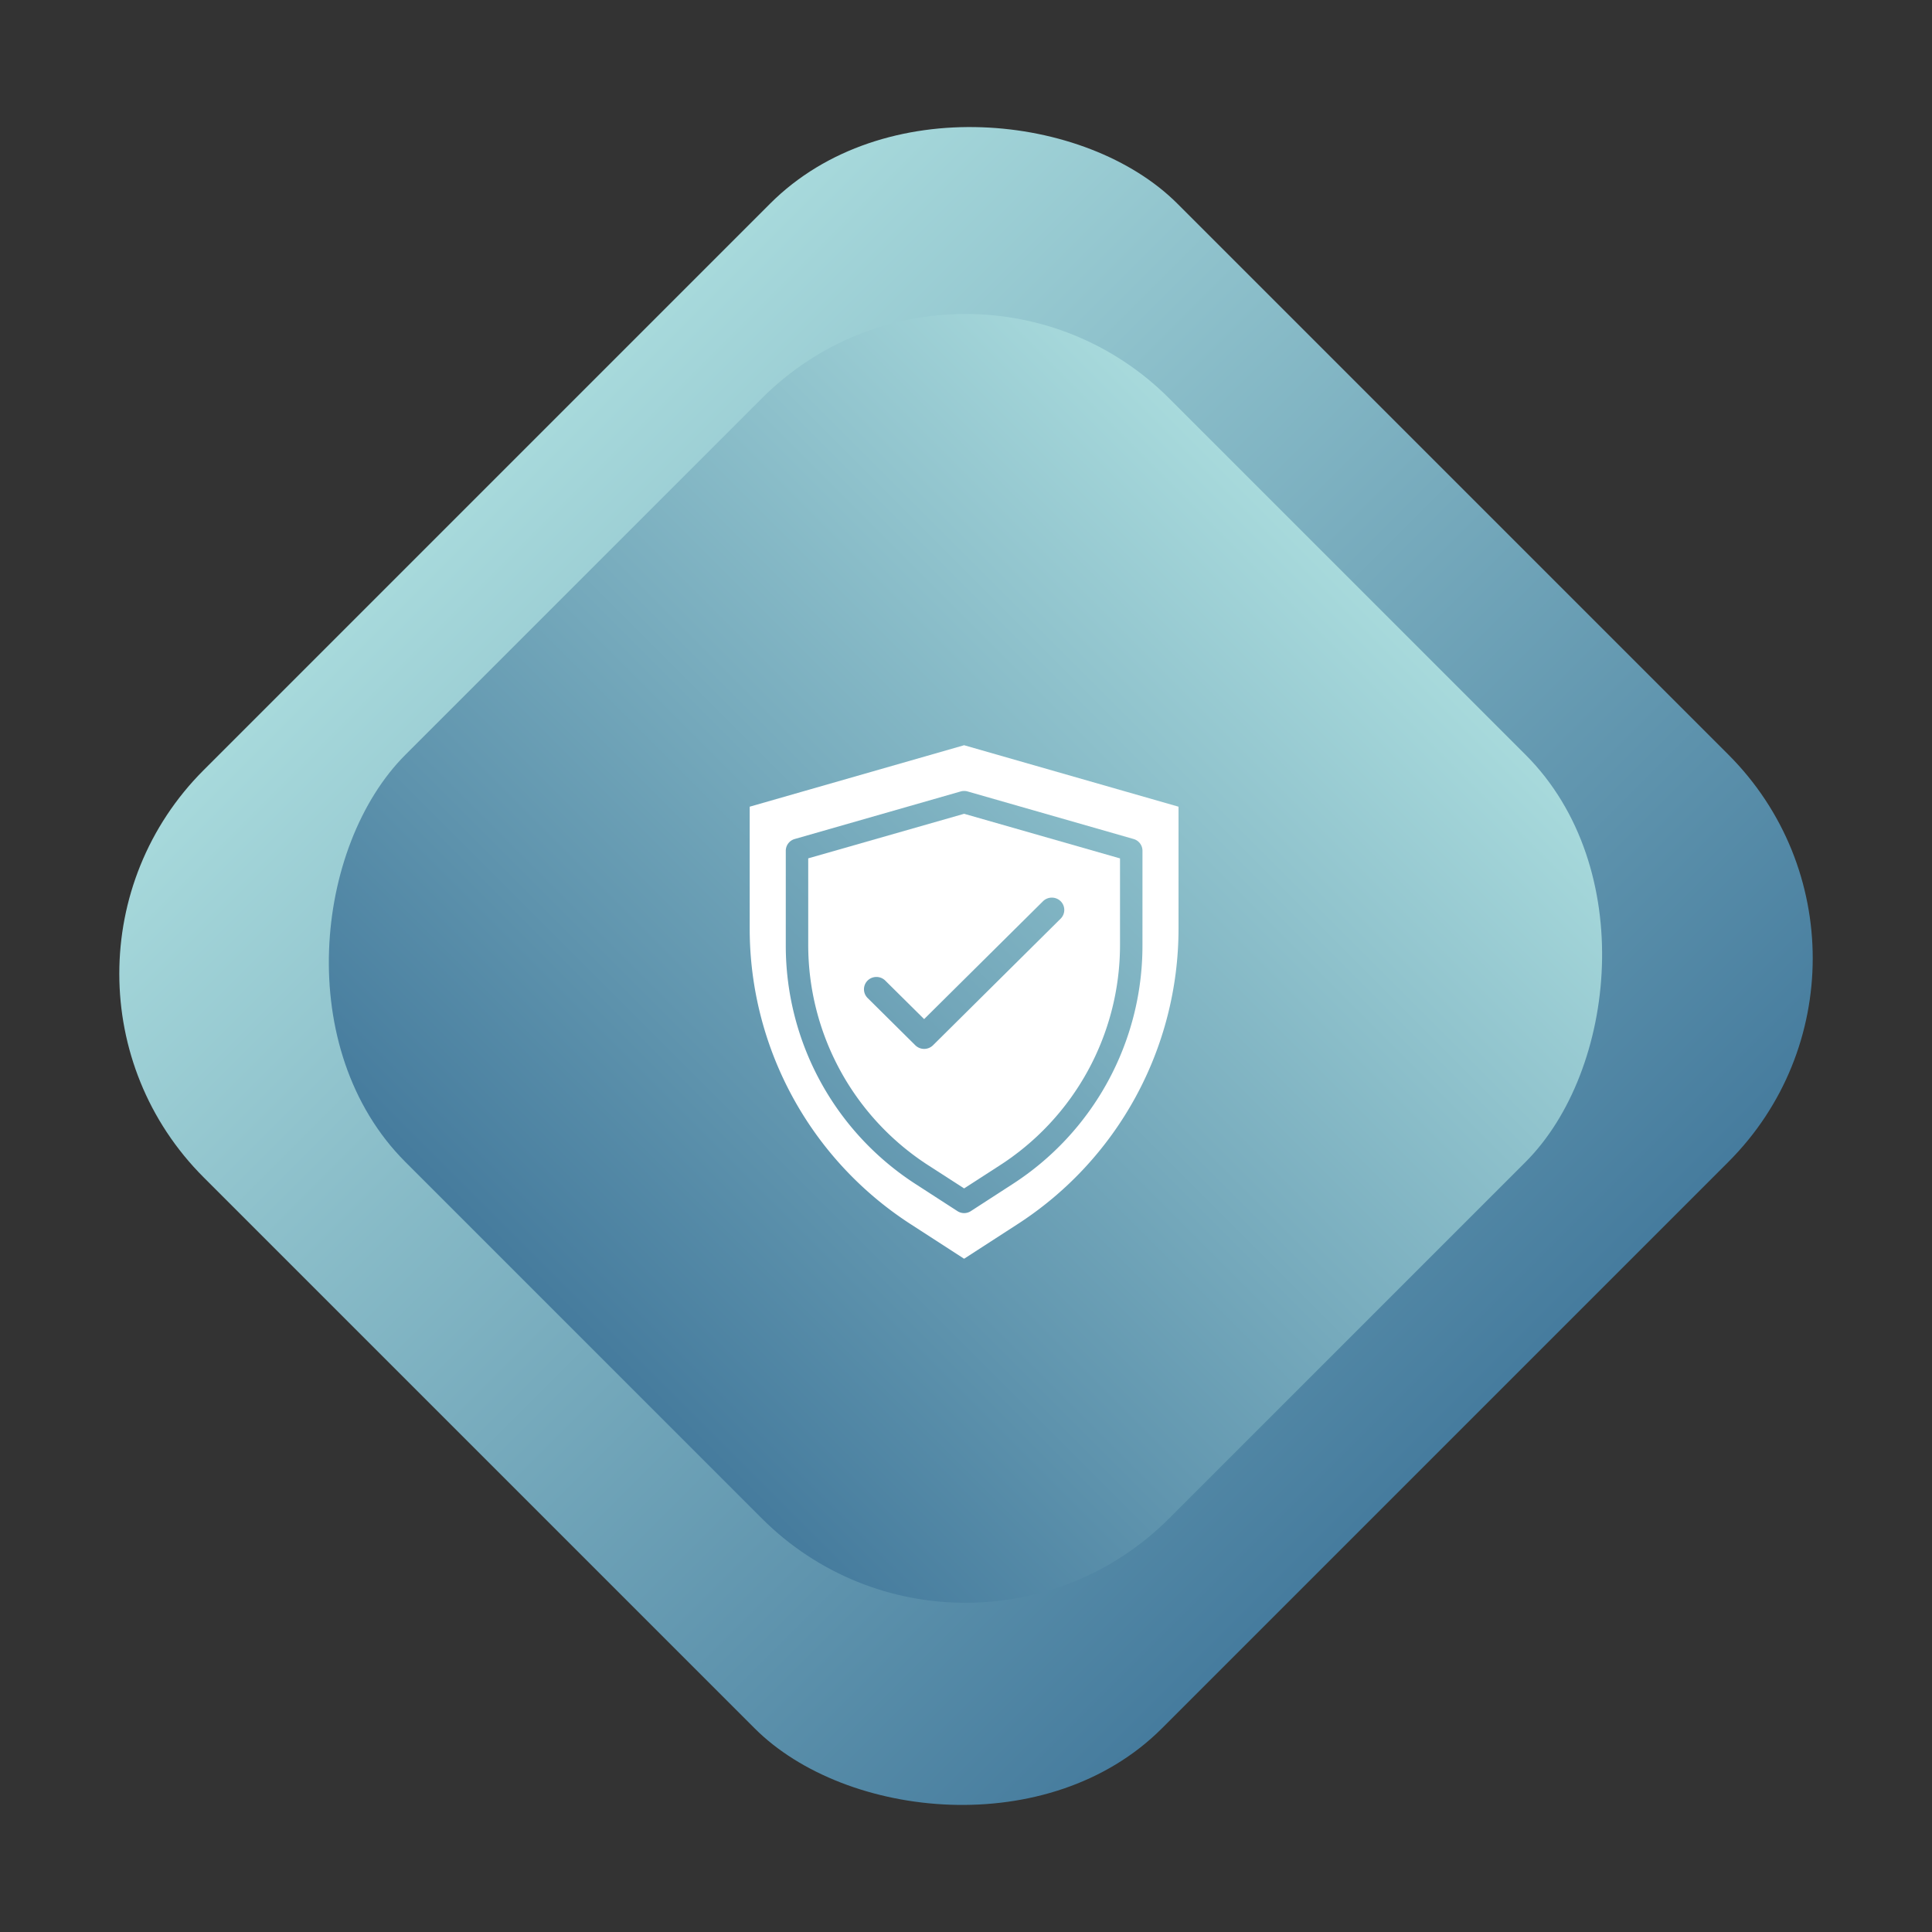
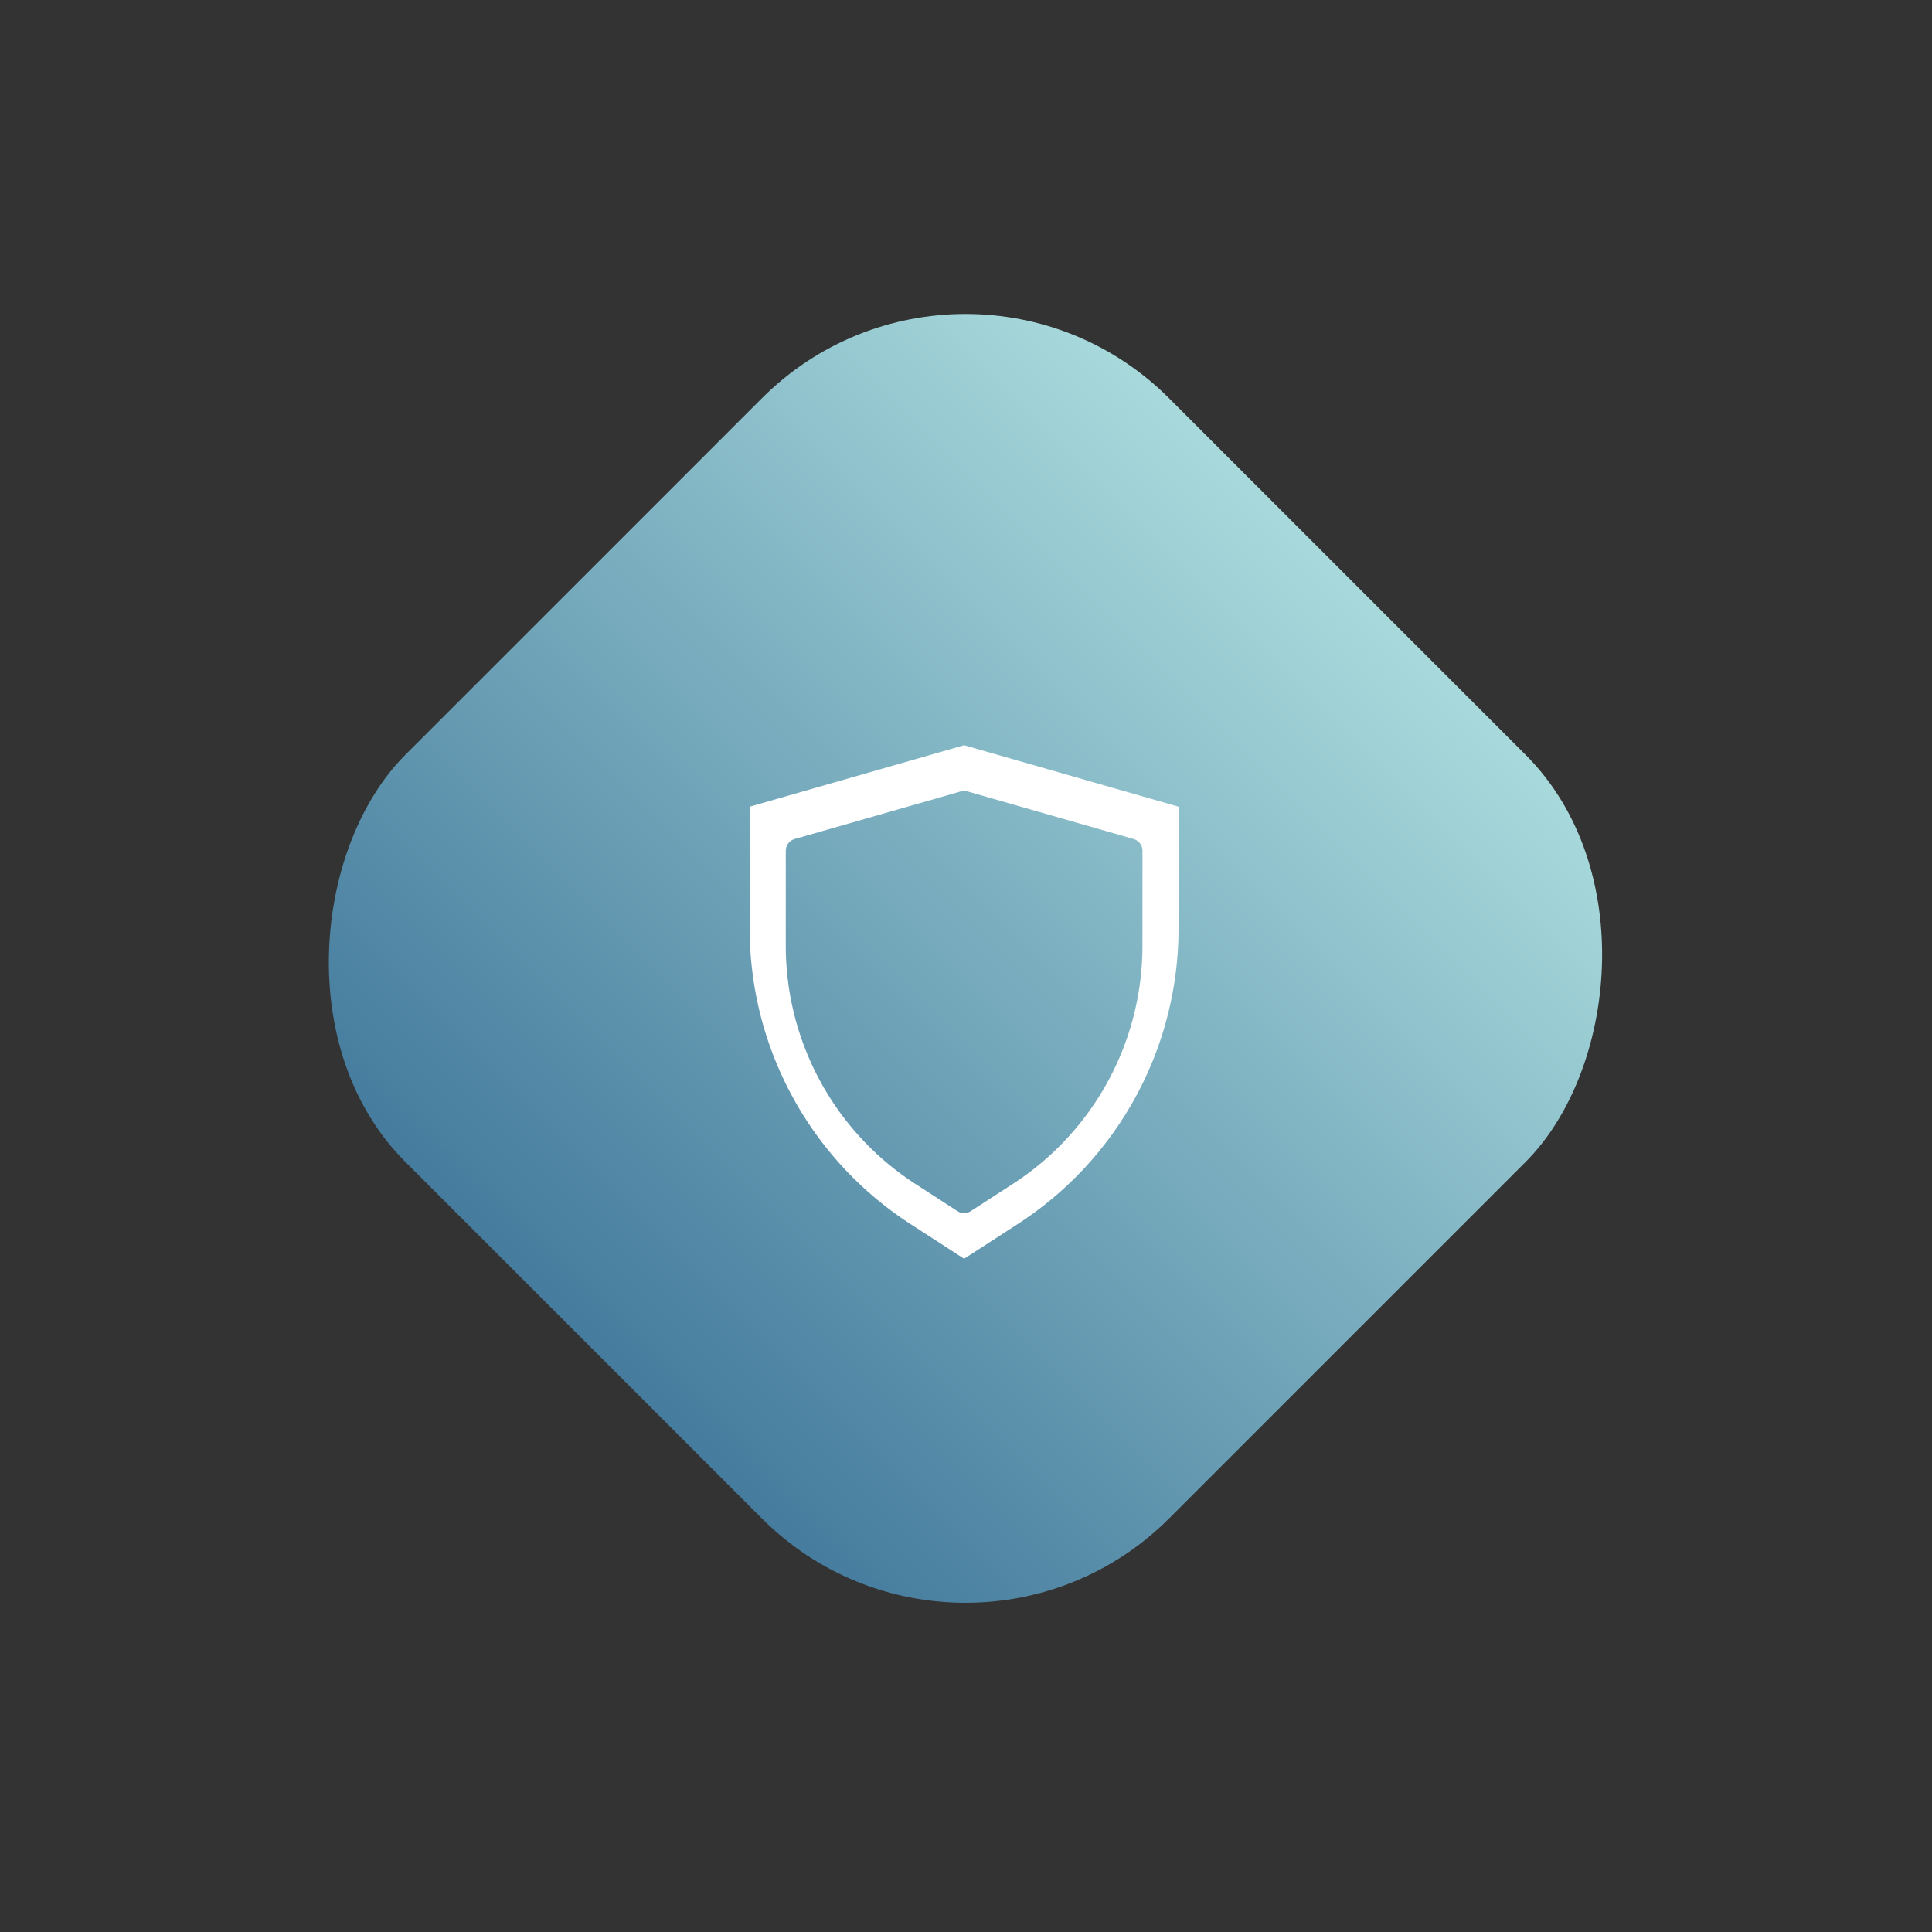
<svg xmlns="http://www.w3.org/2000/svg" width="107.342" height="107.342" viewBox="0 0 107.342 107.342">
  <rect x="0" y="0" width="107.342" height="107.342" fill="#333333" stroke="none" />
  <defs>
    <linearGradient id="linear-gradient" x1="0.5" x2="0.5" y2="1" gradientUnits="objectBoundingBox">
      <stop offset="0" stop-color="#a8dadc" />
      <stop offset="1" stop-color="#457b9d" />
    </linearGradient>
  </defs>
  <g id="golang-wgyc-4" transform="translate(-163.654 -7558.745)">
    <g id="Group_3116" data-name="Group 3116" transform="translate(-851.324 1225.953)">
-       <rect id="Rectangle_7073" data-name="Rectangle 7073" width="76.509" height="75.295" rx="16" transform="translate(1014.979 6386.892) rotate(-45)" fill="url(#linear-gradient)" />
      <rect id="Rectangle_7075" data-name="Rectangle 7075" width="60.006" height="60.006" rx="16" transform="translate(1068.62 6343.609) rotate(45)" fill="url(#linear-gradient)" />
    </g>
    <g id="python-wgyc-4" transform="translate(205.307 7600.15)">
      <g id="Group_411" data-name="Group 411">
-         <path id="Path_734" data-name="Path 734" d="M2.47,5.369v4.8A14.571,14.571,0,0,0,9.181,22.449l1.95,1.258,1.949-1.258a14.57,14.57,0,0,0,6.713-12.277v-4.8L11.132,2.893ZM16.494,7.75a.682.682,0,0,1,0,.97L9.4,15.757a.7.7,0,0,1-.978,0L5.77,13.128a.682.682,0,0,1,0-.97.7.7,0,0,1,.978,0L8.91,14.3,15.516,7.75a.7.7,0,0,1,.978,0Z" transform="translate(0.782 0.916)" fill="#fff" />
        <path id="Path_735" data-name="Path 735" d="M11.913,0,0,3.415v6.791A19.55,19.55,0,0,0,8.95,26.614l2.963,1.917,2.963-1.917a19.55,19.55,0,0,0,8.95-16.409V3.415Zm9.909,11.122A15.764,15.764,0,0,1,14.58,24.4l-2.294,1.485a.683.683,0,0,1-.743,0L9.247,24.4A15.764,15.764,0,0,1,2.005,11.122V5.863A.679.679,0,0,1,2.5,5.211l9.226-2.644a.706.706,0,0,1,.378,0l9.226,2.644a.679.679,0,0,1,.493.652Z" fill="#fff" />
      </g>
    </g>
  </g>
</svg>